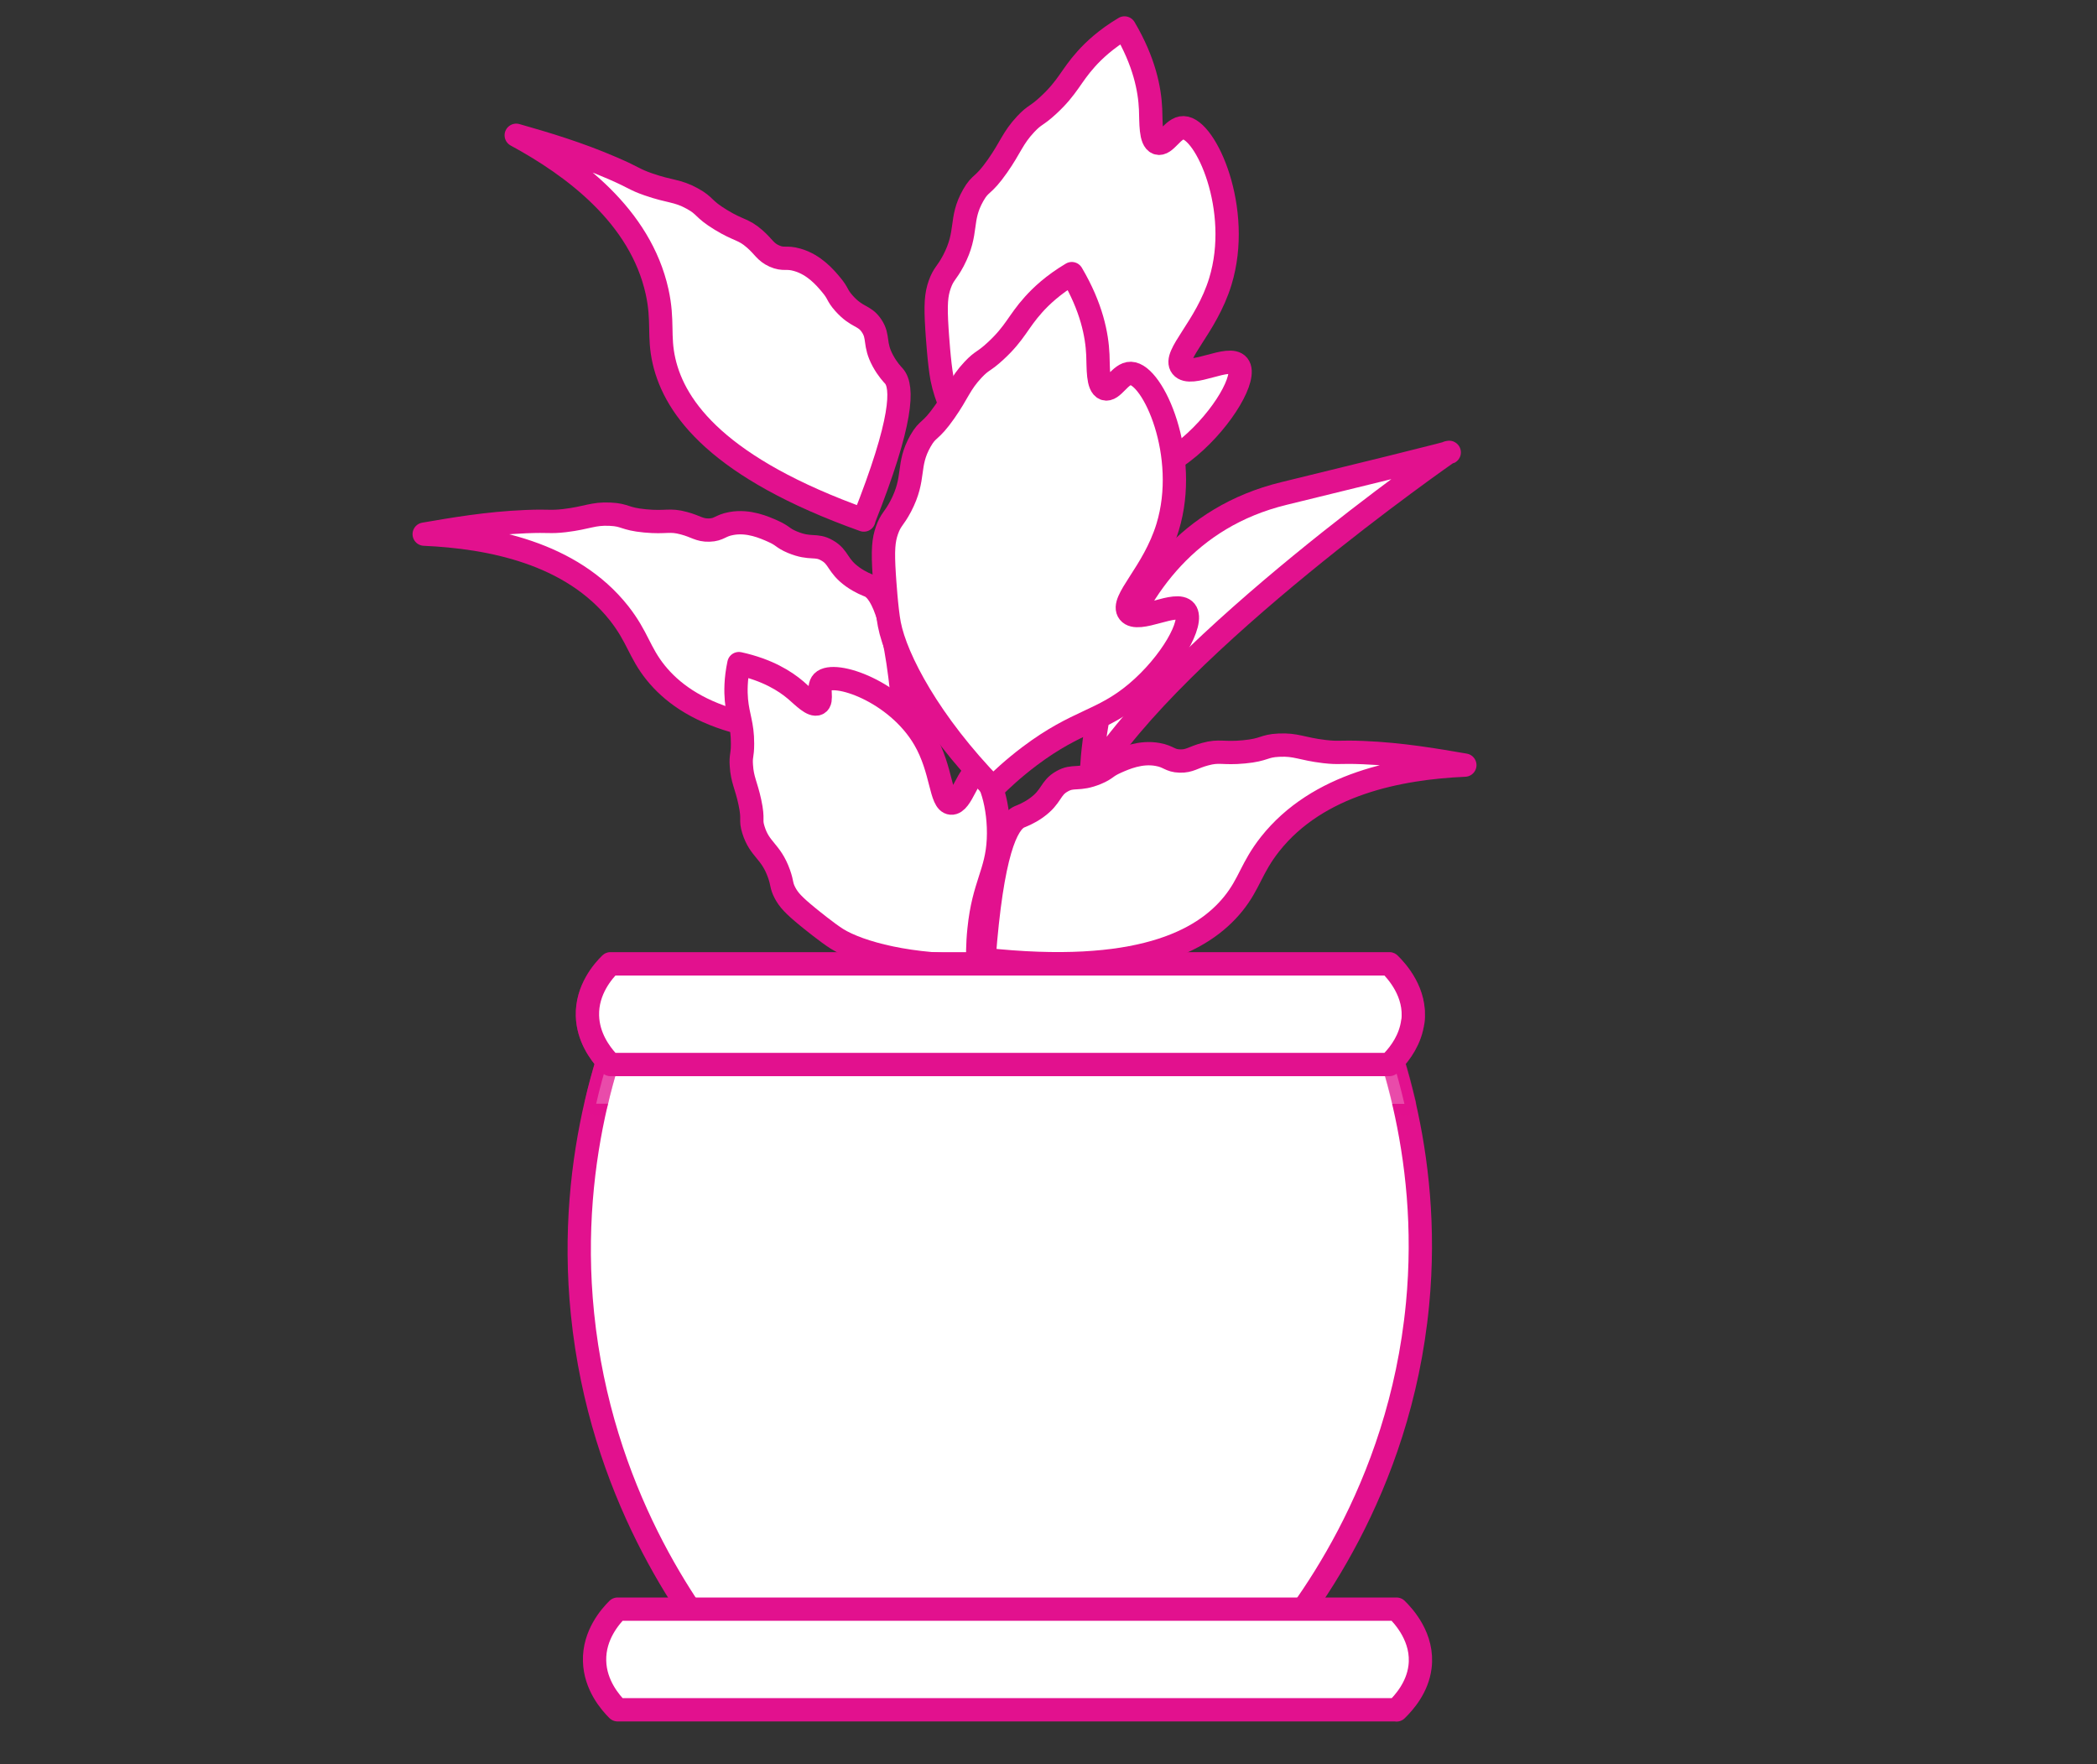
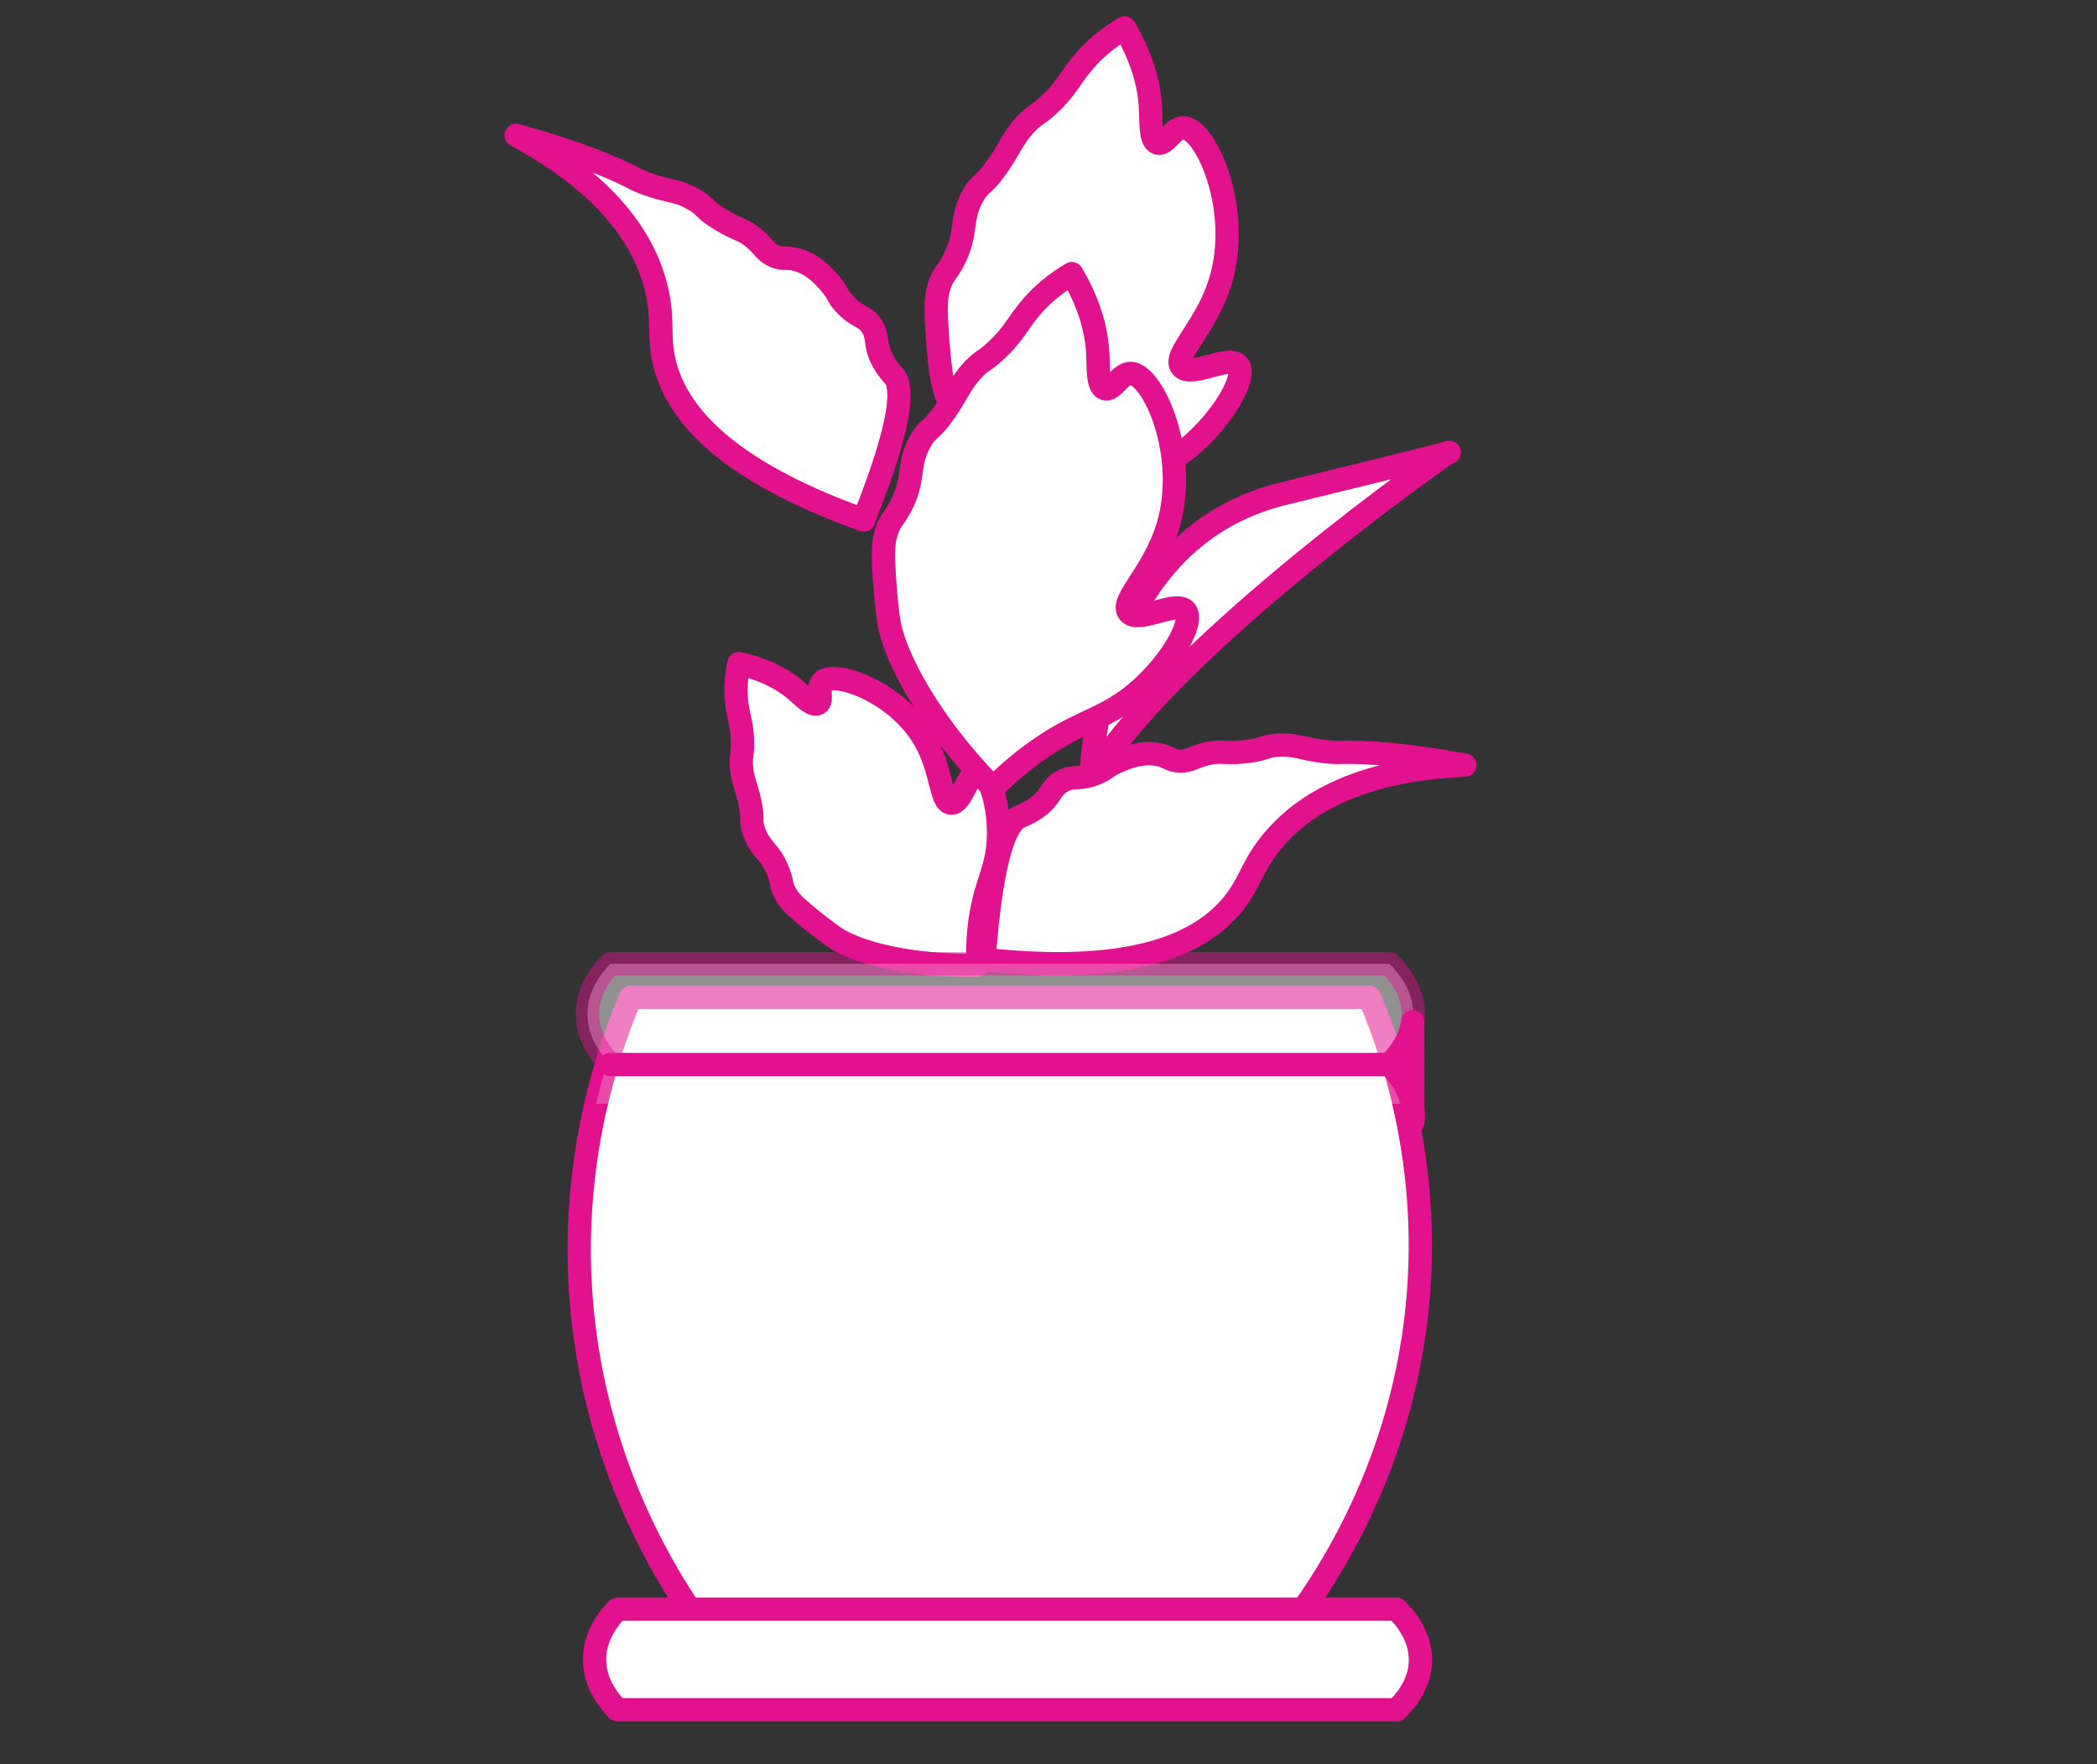
<svg xmlns="http://www.w3.org/2000/svg" id="_Ñëîé_2" data-name="Ñëîé 2" viewBox="0 0 144 121.16">
  <rect x="0" y="0" width="144" height="121.16" fill="#333333" stroke="none" />
  <defs>
    <style>      .cls-1 {        opacity: .46;      }      .cls-1, .cls-2 {        fill: #fff;        stroke: #e2118e;        stroke-linecap: round;        stroke-linejoin: round;        stroke-width: 1.6px;      }    </style>
  </defs>
  <g>
    <path class="cls-2" d="M74.94,53.48s0-16.37,13.22-19.59c13.21-3.22,11.26-2.81,11.26-2.81,0,0-18.75,13.02-24.47,22.41Z" />
    <path class="cls-2" d="M67.57,65.87c.55-7.32,1.56-9.39,2.44-9.78,.14-.06,.6-.22,1.15-.61,1.09-.78,.93-1.35,1.76-1.82,.79-.46,1.11-.04,2.39-.57,.71-.3,.59-.42,1.35-.76,.57-.25,1.65-.74,2.84-.52,.78,.14,.82,.43,1.52,.45,.68,.02,.9-.25,1.73-.47,1.01-.28,1.2-.02,2.67-.16,1.47-.14,1.32-.41,2.4-.46,1.19-.06,1.54,.25,3.13,.44,1.06,.12,.99,0,2.67,.07,2.64,.11,4.99,.52,6.97,.86,0,0,0,0,0,0-4.49,.2-10.09,1.27-13.38,5.43-1.29,1.64-1.39,2.69-2.52,4.09-2.1,2.6-6.58,4.97-17.11,3.82Z" />
-     <path class="cls-2" d="M62.15,50.01c-.55-7.32-1.56-9.39-2.44-9.78-.14-.06-.6-.22-1.15-.61-1.09-.78-.93-1.35-1.76-1.82-.79-.46-1.11-.04-2.39-.57-.71-.3-.59-.42-1.35-.76-.57-.25-1.65-.74-2.84-.52-.78,.14-.82,.43-1.52,.45-.68,.02-.9-.25-1.73-.47-1.01-.28-1.2-.02-2.67-.16-1.47-.14-1.32-.41-2.4-.46-1.19-.06-1.54,.25-3.13,.44-1.06,.12-.99,0-2.67,.07-2.64,.11-4.99,.52-6.97,.86,0,0,0,0,0,0,4.49,.2,10.09,1.27,13.38,5.43,1.29,1.64,1.39,2.69,2.52,4.09,2.1,2.6,6.58,4.97,17.11,3.82Z" />
    <path class="cls-2" d="M67.15,66.27c-4.61,.12-8.14-.85-9.66-1.79-.66-.41-1.86-1.39-2.02-1.52-.99-.81-1.31-1.17-1.56-1.64-.28-.53-.17-.63-.42-1.33-.56-1.57-1.32-1.62-1.75-3-.24-.76,.03-.62-.25-1.92-.25-1.16-.52-1.52-.58-2.5-.05-.7,.08-.64,.08-1.5,0-1.35-.31-1.82-.42-3-.05-.57-.06-1.42,.17-2.5,1.95,.43,3.16,1.19,3.91,1.83,.51,.44,1.14,1.1,1.5,.92,.39-.19-.05-1.11,.33-1.5,.79-.81,5.08,.64,7,3.94,1.23,2.12,1.09,4.33,1.83,4.39,.75,.06,1.17-2.21,1.91-2.15,.73,.06,1.45,2.38,1.34,4.65-.11,2.31-1.02,3.11-1.33,6.16-.11,1.05-.1,1.91-.08,2.46Z" />
    <path class="cls-2" d="M71.8,37.23c-4.35-4.46-6.65-8.85-7.11-11.23-.2-1.03-.33-3.12-.35-3.4-.11-1.72-.05-2.37,.19-3.06,.27-.76,.47-.75,.94-1.64,1.04-1.99,.4-2.8,1.36-4.49,.53-.93,.64-.54,1.67-2.01,.92-1.31,1.03-1.91,1.94-2.88,.65-.69,.71-.51,1.56-1.3,1.34-1.24,1.52-1.98,2.59-3.17,.52-.58,1.35-1.37,2.63-2.13,1.37,2.32,1.73,4.22,1.79,5.57,.04,.91-.03,2.14,.47,2.33,.55,.2,1.06-1.07,1.79-1.05,1.53,.04,4.04,5.62,2.53,10.56-.97,3.17-3.29,5.06-2.66,5.85,.64,.8,3.27-.87,3.89-.09,.61,.77-1.02,3.63-3.37,5.61-2.39,2.01-4.02,1.86-7.33,4.35-1.14,.86-1.99,1.66-2.51,2.18Z" />
    <path class="cls-2" d="M59.31,35.69c2.71-6.82,2.71-9.13,2.08-9.86-.1-.11-.44-.46-.76-1.05-.64-1.18-.25-1.62-.78-2.41-.51-.76-.98-.52-1.9-1.55-.51-.58-.35-.64-.88-1.27-.4-.48-1.16-1.38-2.33-1.71-.76-.22-.92,.03-1.57-.26-.62-.28-.71-.62-1.35-1.18-.79-.69-1.07-.54-2.33-1.31-1.26-.77-1.01-.94-1.96-1.46-1.04-.57-1.49-.44-3.01-.97-1-.35-.89-.43-2.43-1.1-2.42-1.05-4.71-1.72-6.64-2.27,0,0,0,0,0,0,3.95,2.14,8.52,5.55,9.67,10.73,.45,2.04,.08,3.03,.48,4.78,.75,3.26,3.75,7.35,13.72,10.91Z" />
    <path class="cls-2" d="M68.18,54.1c-4.35-4.46-6.65-8.85-7.11-11.23-.2-1.03-.33-3.12-.35-3.4-.11-1.72-.05-2.37,.19-3.06,.27-.76,.47-.75,.94-1.64,1.04-1.99,.4-2.8,1.36-4.49,.53-.93,.64-.54,1.67-2.01,.92-1.31,1.03-1.91,1.94-2.88,.65-.69,.71-.51,1.56-1.3,1.34-1.24,1.52-1.98,2.59-3.17,.52-.58,1.35-1.37,2.63-2.13,1.37,2.32,1.73,4.22,1.79,5.57,.04,.91-.03,2.14,.47,2.33,.55,.2,1.06-1.07,1.79-1.05,1.53,.04,4.04,5.62,2.53,10.56-.97,3.17-3.29,5.06-2.66,5.85,.64,.8,3.27-.87,3.89-.09,.61,.77-1.02,3.63-3.37,5.61-2.39,2.01-4.02,1.86-7.33,4.35-1.14,.86-1.99,1.66-2.51,2.18Z" />
  </g>
  <g>
    <path class="cls-2" d="M97.34,89.57c-1.23,12.84-7.92,21.36-10.54,24.38H49.89c-2.59-3.17-8.64-11.45-9.89-23.72-.57-5.59,.02-10.51,.93-14.43,.24-1.05,.51-2.02,.78-2.91,.54-1.79,1.12-3.28,1.59-4.4h50.74c.48,1.13,1.05,2.6,1.59,4.38,.28,.9,.54,1.89,.79,2.94,.87,3.77,1.43,8.46,.92,13.77Z" />
    <path class="cls-1" d="M40.94,75.79c.24-1.05,.51-2.02,.78-2.91-.53-.58-1.34-1.68-1.38-3.14-.05-1.79,1.09-3.08,1.58-3.56h53.49c.49,.48,1.87,1.97,1.61,3.98-.16,1.22-.85,2.15-1.37,2.7,.28,.9,.54,1.89,.79,2.94" />
-     <path class="cls-2" d="M97.01,70.16c-.16,1.22-.85,2.15-1.37,2.7-.08,.09-.16,.17-.23,.24H41.92c-.06-.06-.13-.13-.2-.21-.53-.58-1.34-1.68-1.38-3.14-.05-1.79,1.09-3.08,1.58-3.56h53.49c.49,.48,1.87,1.97,1.61,3.98Z" />
+     <path class="cls-2" d="M97.01,70.16c-.16,1.22-.85,2.15-1.37,2.7-.08,.09-.16,.17-.23,.24H41.92h53.49c.49,.48,1.87,1.97,1.61,3.98Z" />
    <path class="cls-2" d="M95.9,117.41H42.41c-.49-.49-1.54-1.69-1.58-3.35-.05-1.79,1.09-3.07,1.58-3.56h53.49c.49,.48,1.87,1.97,1.61,3.98-.18,1.41-1.09,2.43-1.61,2.94Z" />
  </g>
</svg>